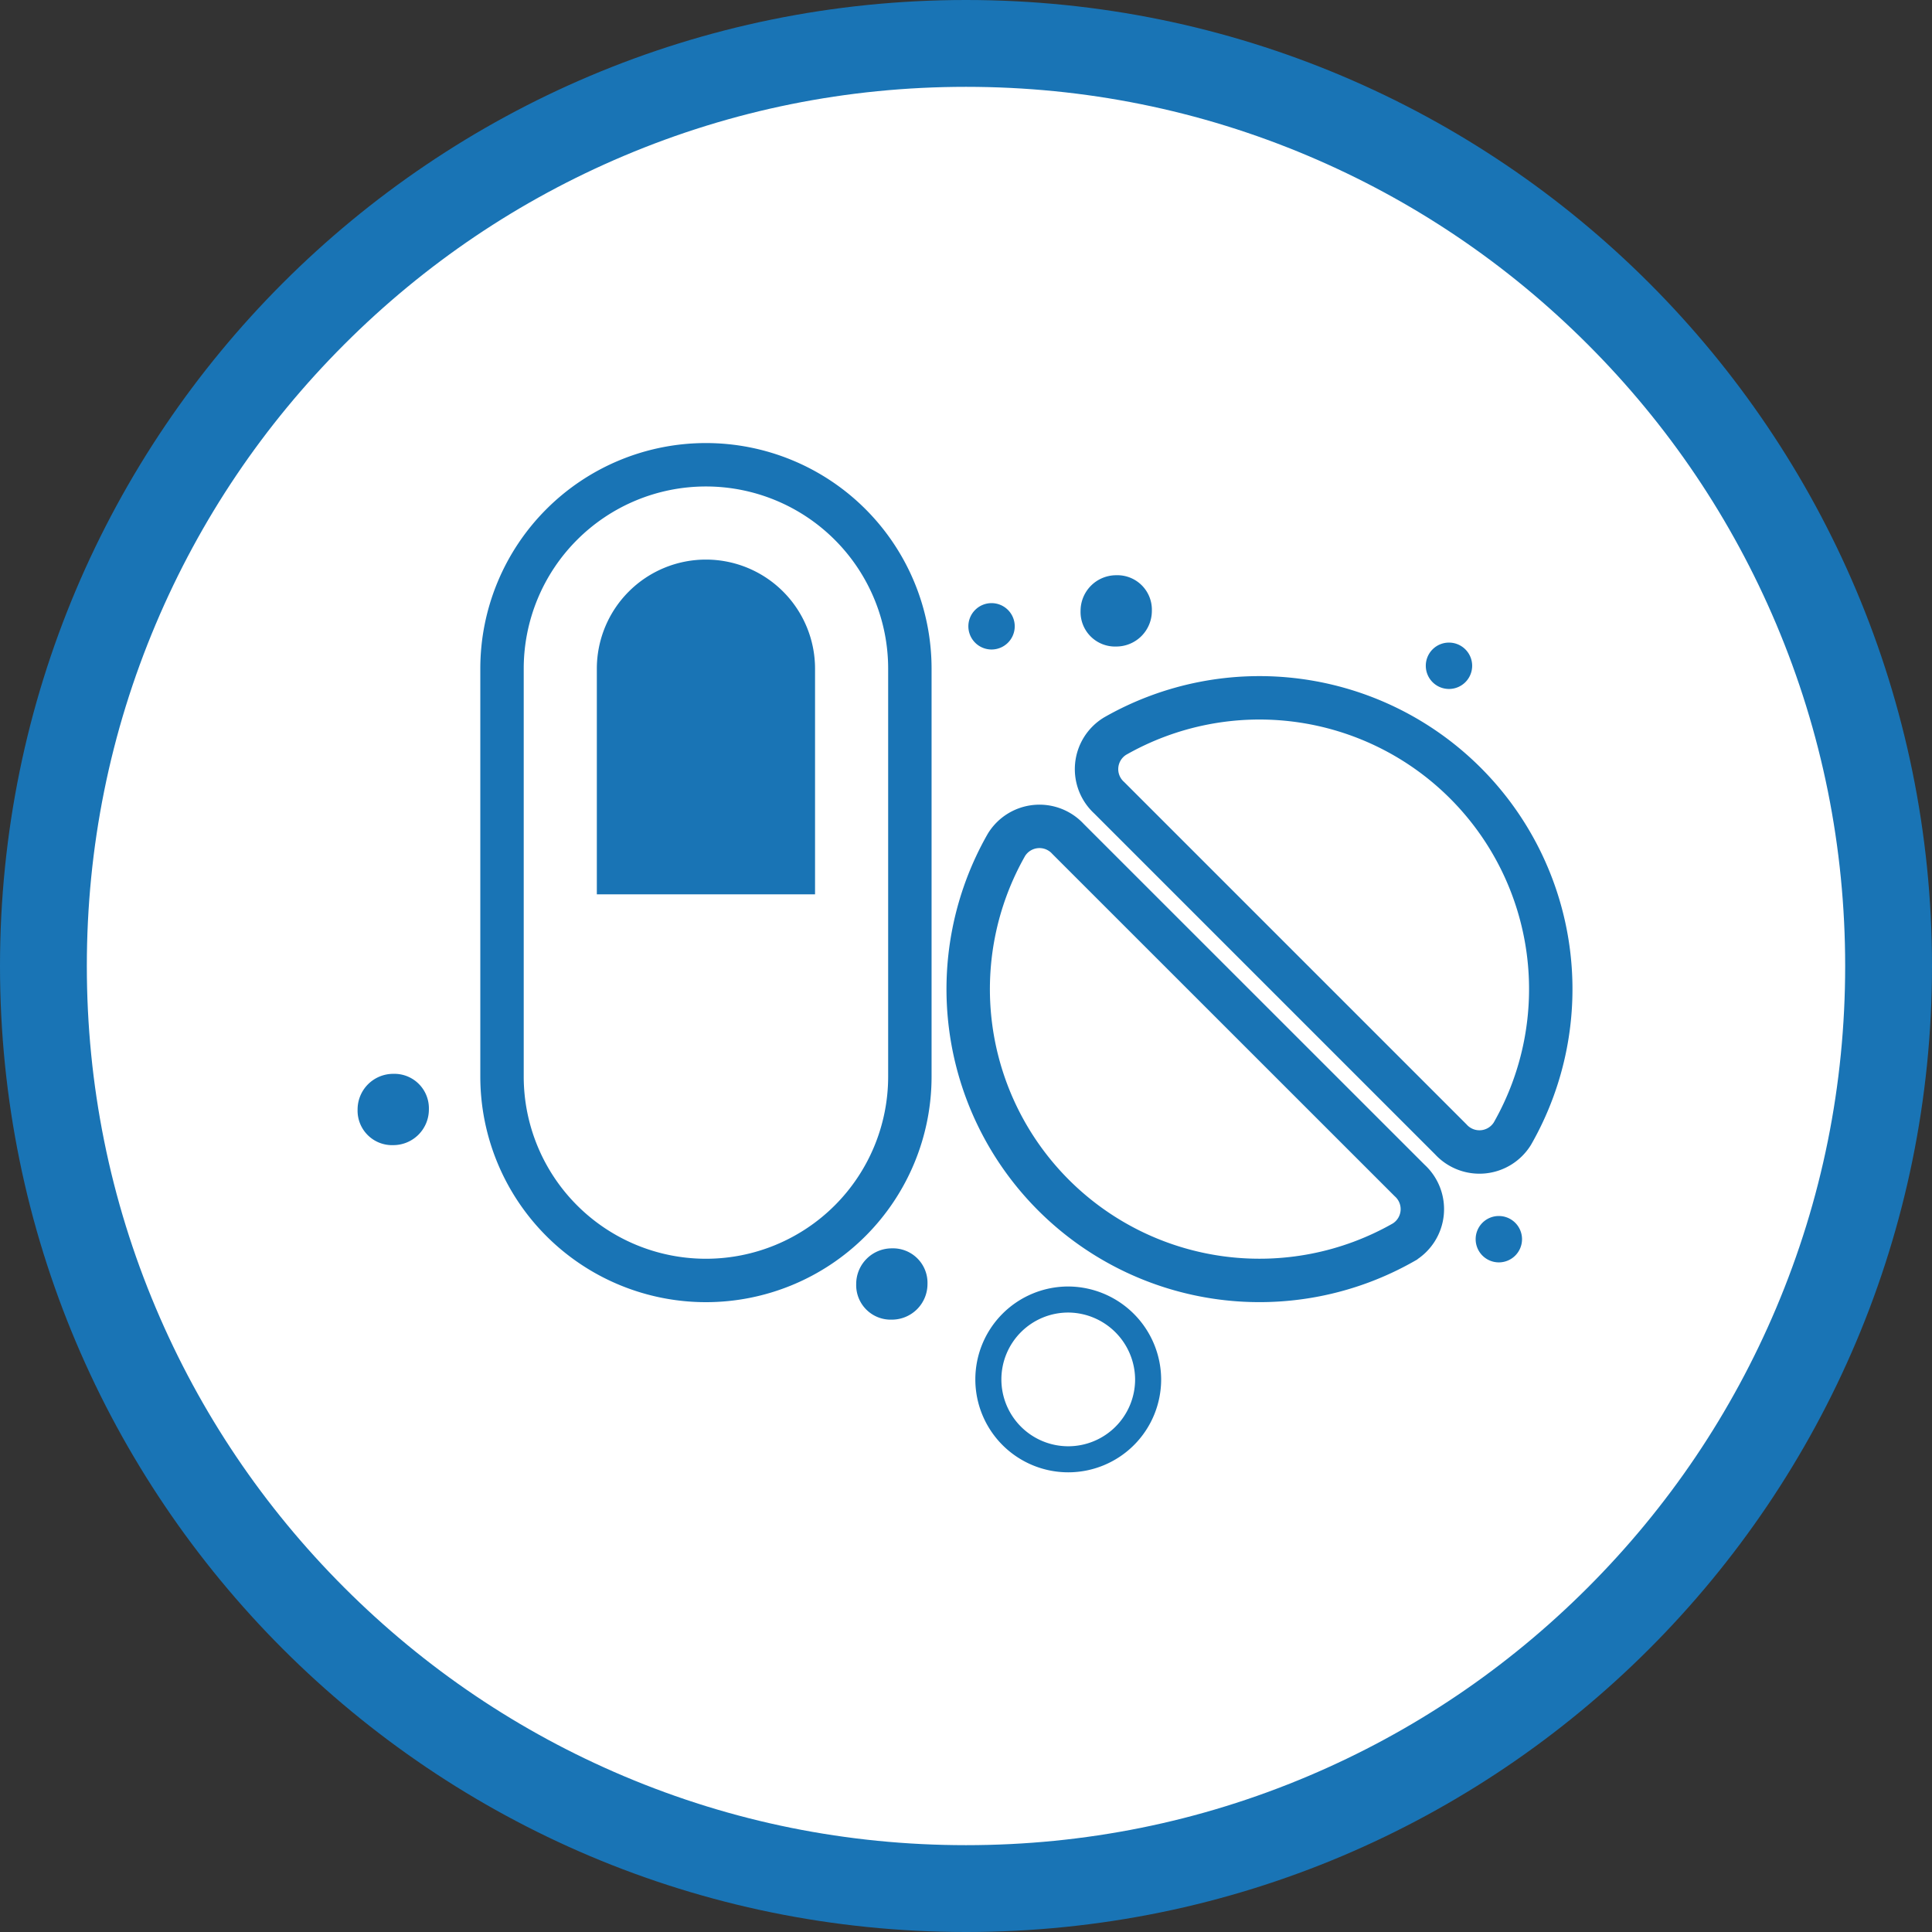
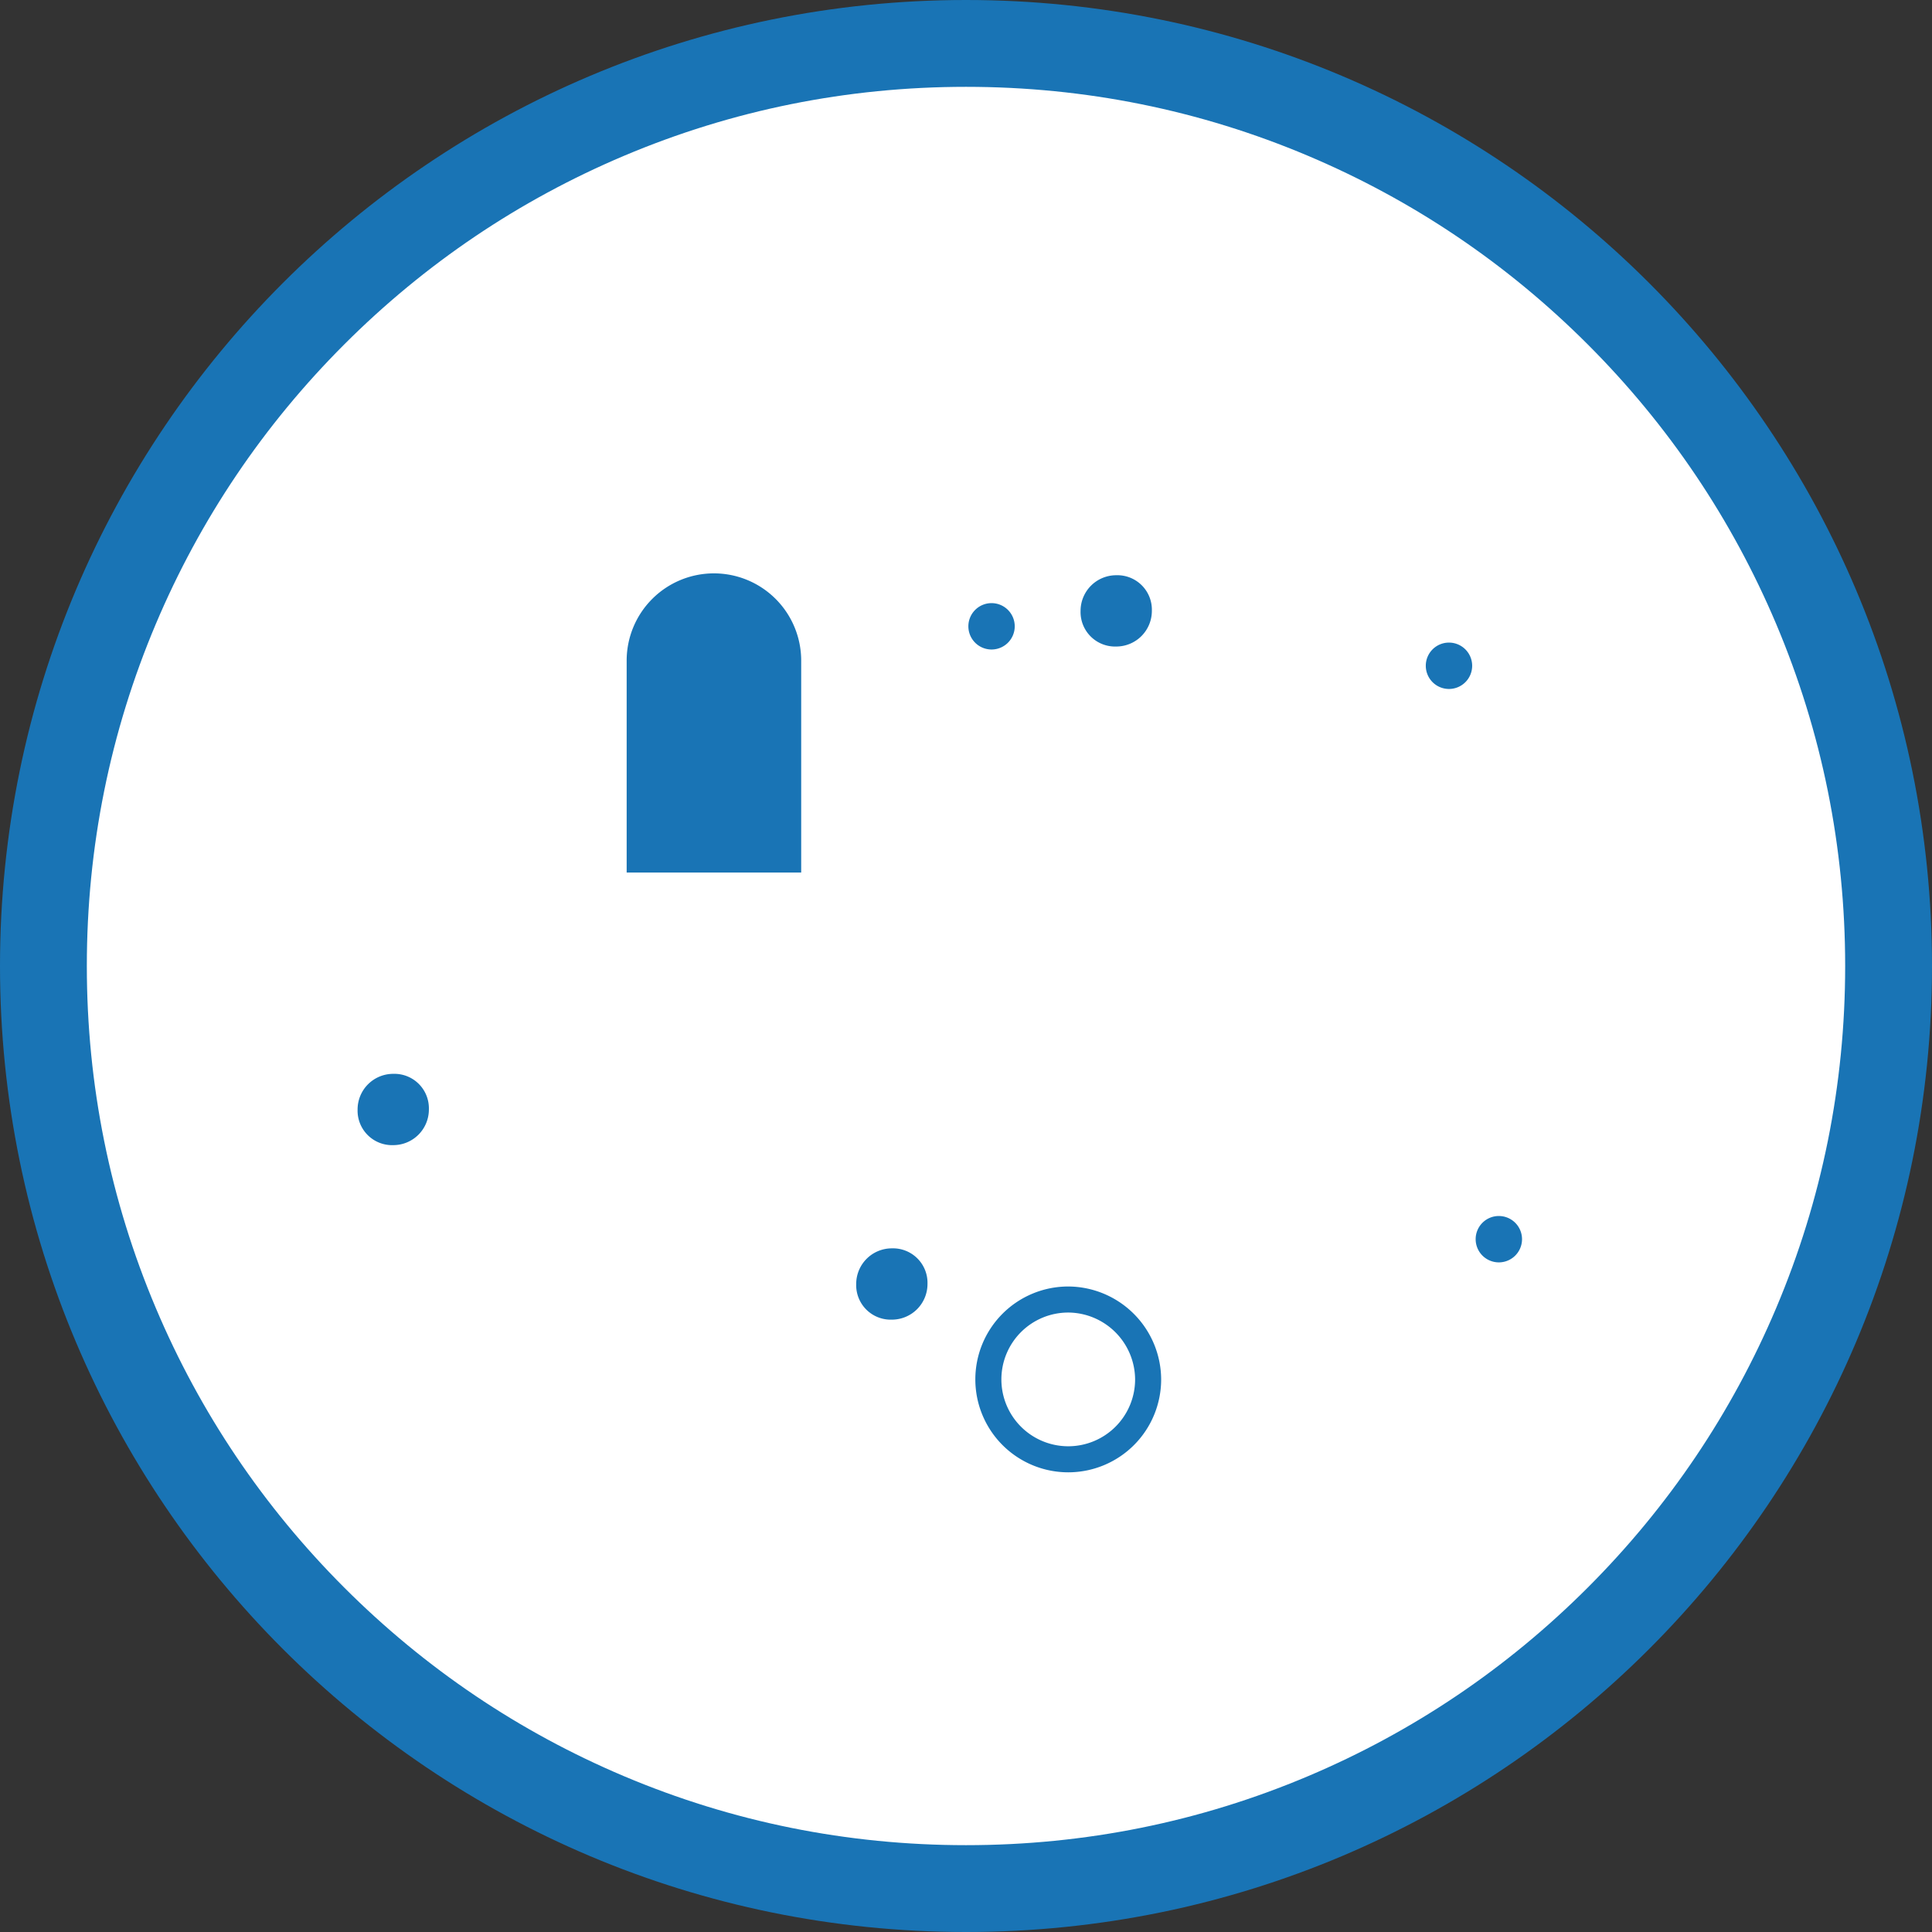
<svg xmlns="http://www.w3.org/2000/svg" width="89" height="89" viewBox="0 0 89 89">
  <rect x="0" y="0" width="89" height="89" fill="#333333" stroke="none" />
  <g id="Group_15622" data-name="Group 15622" transform="translate(-78 -1644)">
    <g id="Path_62208" data-name="Path 62208" transform="translate(78 1644)" fill="#fff">
      <path d="M 44.5 87 C 38.762 87 33.196 85.877 27.958 83.661 C 22.897 81.52 18.352 78.456 14.448 74.552 C 10.544 70.648 7.48 66.103 5.339 61.042 C 3.123 55.804 2 50.238 2 44.5 C 2 38.762 3.123 33.196 5.339 27.958 C 7.48 22.897 10.544 18.352 14.448 14.448 C 18.352 10.544 22.897 7.48 27.958 5.339 C 33.196 3.123 38.762 2 44.5 2 C 50.238 2 55.804 3.123 61.042 5.339 C 66.103 7.48 70.648 10.544 74.552 14.448 C 78.456 18.352 81.52 22.897 83.661 27.958 C 85.877 33.196 87 38.762 87 44.5 C 87 50.238 85.877 55.804 83.661 61.042 C 81.52 66.103 78.456 70.648 74.552 74.552 C 70.648 78.456 66.103 81.52 61.042 83.661 C 55.804 85.877 50.238 87 44.5 87 Z" stroke="none" />
      <path d="M 44.5 4 C 39.031 4 33.727 5.07 28.737 7.181 C 23.915 9.221 19.583 12.141 15.862 15.862 C 12.141 19.583 9.221 23.915 7.181 28.737 C 5.07 33.727 4 39.031 4 44.5 C 4 49.969 5.07 55.273 7.181 60.263 C 9.221 65.085 12.141 69.417 15.862 73.138 C 19.583 76.859 23.915 79.779 28.737 81.819 C 33.727 83.93 39.031 85 44.5 85 C 49.969 85 55.273 83.93 60.263 81.819 C 65.085 79.779 69.417 76.859 73.138 73.138 C 76.859 69.417 79.779 65.085 81.819 60.263 C 83.93 55.273 85 49.969 85 44.5 C 85 39.031 83.93 33.727 81.819 28.737 C 79.779 23.915 76.859 19.583 73.138 15.862 C 69.417 12.141 65.085 9.221 60.263 7.181 C 55.273 5.07 49.969 4 44.5 4 M 44.5 0 C 69.077 0 89 19.923 89 44.5 C 89 69.077 69.077 89 44.5 89 C 19.923 89 0 69.077 0 44.5 C 0 19.923 19.923 0 44.5 0 Z" stroke="none" fill="#1974b5" />
    </g>
    <g id="Group_15539" data-name="Group 15539" transform="translate(21.946 2.766)">
      <g id="Group_15538" data-name="Group 15538" transform="translate(70.054 1662.644)">
        <path id="Path_62109" data-name="Path 62109" d="M631.022,277.124a1.641,1.641,0,0,0,1.642-1.642,1.589,1.589,0,0,0-1.642-1.642,1.641,1.641,0,0,0-1.642,1.642A1.589,1.589,0,0,0,631.022,277.124Z" transform="translate(-593.602 -268.751)" fill="#1974b5" />
        <path id="Path_62110" data-name="Path 62110" d="M631.022,277.124a1.641,1.641,0,0,0,1.642-1.642,1.589,1.589,0,0,0-1.642-1.642,1.641,1.641,0,0,0-1.642,1.642A1.589,1.589,0,0,0,631.022,277.124Z" transform="translate(-626.907 -245.782)" fill="#1974b5" />
        <path id="Path_62111" data-name="Path 62111" d="M631.022,277.124a1.641,1.641,0,0,0,1.642-1.642,1.589,1.589,0,0,0-1.642-1.642,1.641,1.641,0,0,0-1.642,1.642A1.589,1.589,0,0,0,631.022,277.124Z" transform="translate(-603.938 -237.743)" fill="#1974b5" />
        <g id="Group_15537" data-name="Group 15537">
-           <path id="pills-solid" d="M9.394,37.368a4.027,4.027,0,0,0-4.026,4.026v9.394H13.42V41.394A4.027,4.027,0,0,0,9.394,37.368ZM0,41.394a9.394,9.394,0,1,1,18.788,0V60.182A9.394,9.394,0,1,1,0,60.182ZM46.542,62.816a1.786,1.786,0,0,1-2.835.26L27.972,47.341a1.782,1.782,0,0,1,.26-2.835,13.419,13.419,0,0,1,18.31,18.31Zm-4.991,4.991A13.419,13.419,0,0,1,23.242,49.5a1.786,1.786,0,0,1,2.835-.26L41.812,64.971a1.782,1.782,0,0,1-.26,2.835Z" transform="translate(9.126 -32)" fill="none" stroke="#1974b5" stroke-width="2" />
          <g id="Group_15531" data-name="Group 15531" transform="translate(0 0.153)">
            <g id="Group_15534" data-name="Group 15534">
              <path id="Path_62093" data-name="Path 62093" d="M509.07,376.78a3.68,3.68,0,1,0,3.68,3.68A3.7,3.7,0,0,0,509.07,376.78Z" transform="translate(-473.86 -338.479)" fill="none" stroke="#1974b5" stroke-width="1.2" />
              <g id="Group_15526" data-name="Group 15526">
                <g id="Group_15536" data-name="Group 15536">
                  <path id="Path_62097" data-name="Path 62097" d="M414.668,287.38a1.068,1.068,0,1,1-1.068,1.068A1.068,1.068,0,0,1,414.668,287.38Z" transform="translate(-382.991 -281.159)" fill="#1974b5" />
                  <path id="Path_62104" data-name="Path 62104" d="M521.468,427.97a1.068,1.068,0,1,1-1.068,1.068A1.066,1.066,0,0,1,521.468,427.97Z" transform="translate(-468.719 -419.931)" fill="#1974b5" />
                  <path id="Path_62106" data-name="Path 62106" d="M521.468,427.97a1.068,1.068,0,1,1-1.068,1.068A1.066,1.066,0,0,1,521.468,427.97Z" transform="translate(-466.422 -393.516)" fill="#1974b5" />
                </g>
              </g>
            </g>
          </g>
        </g>
      </g>
      <path id="Rectangle_1442" data-name="Rectangle 1442" d="M4.02,0h0a4.02,4.02,0,0,1,4.02,4.02v9.762a0,0,0,0,1,0,0H0a0,0,0,0,1,0,0V4.02A4.02,4.02,0,0,1,4.02,0Z" transform="translate(84.922 1667.647)" fill="#1974b5" />
    </g>
  </g>
</svg>